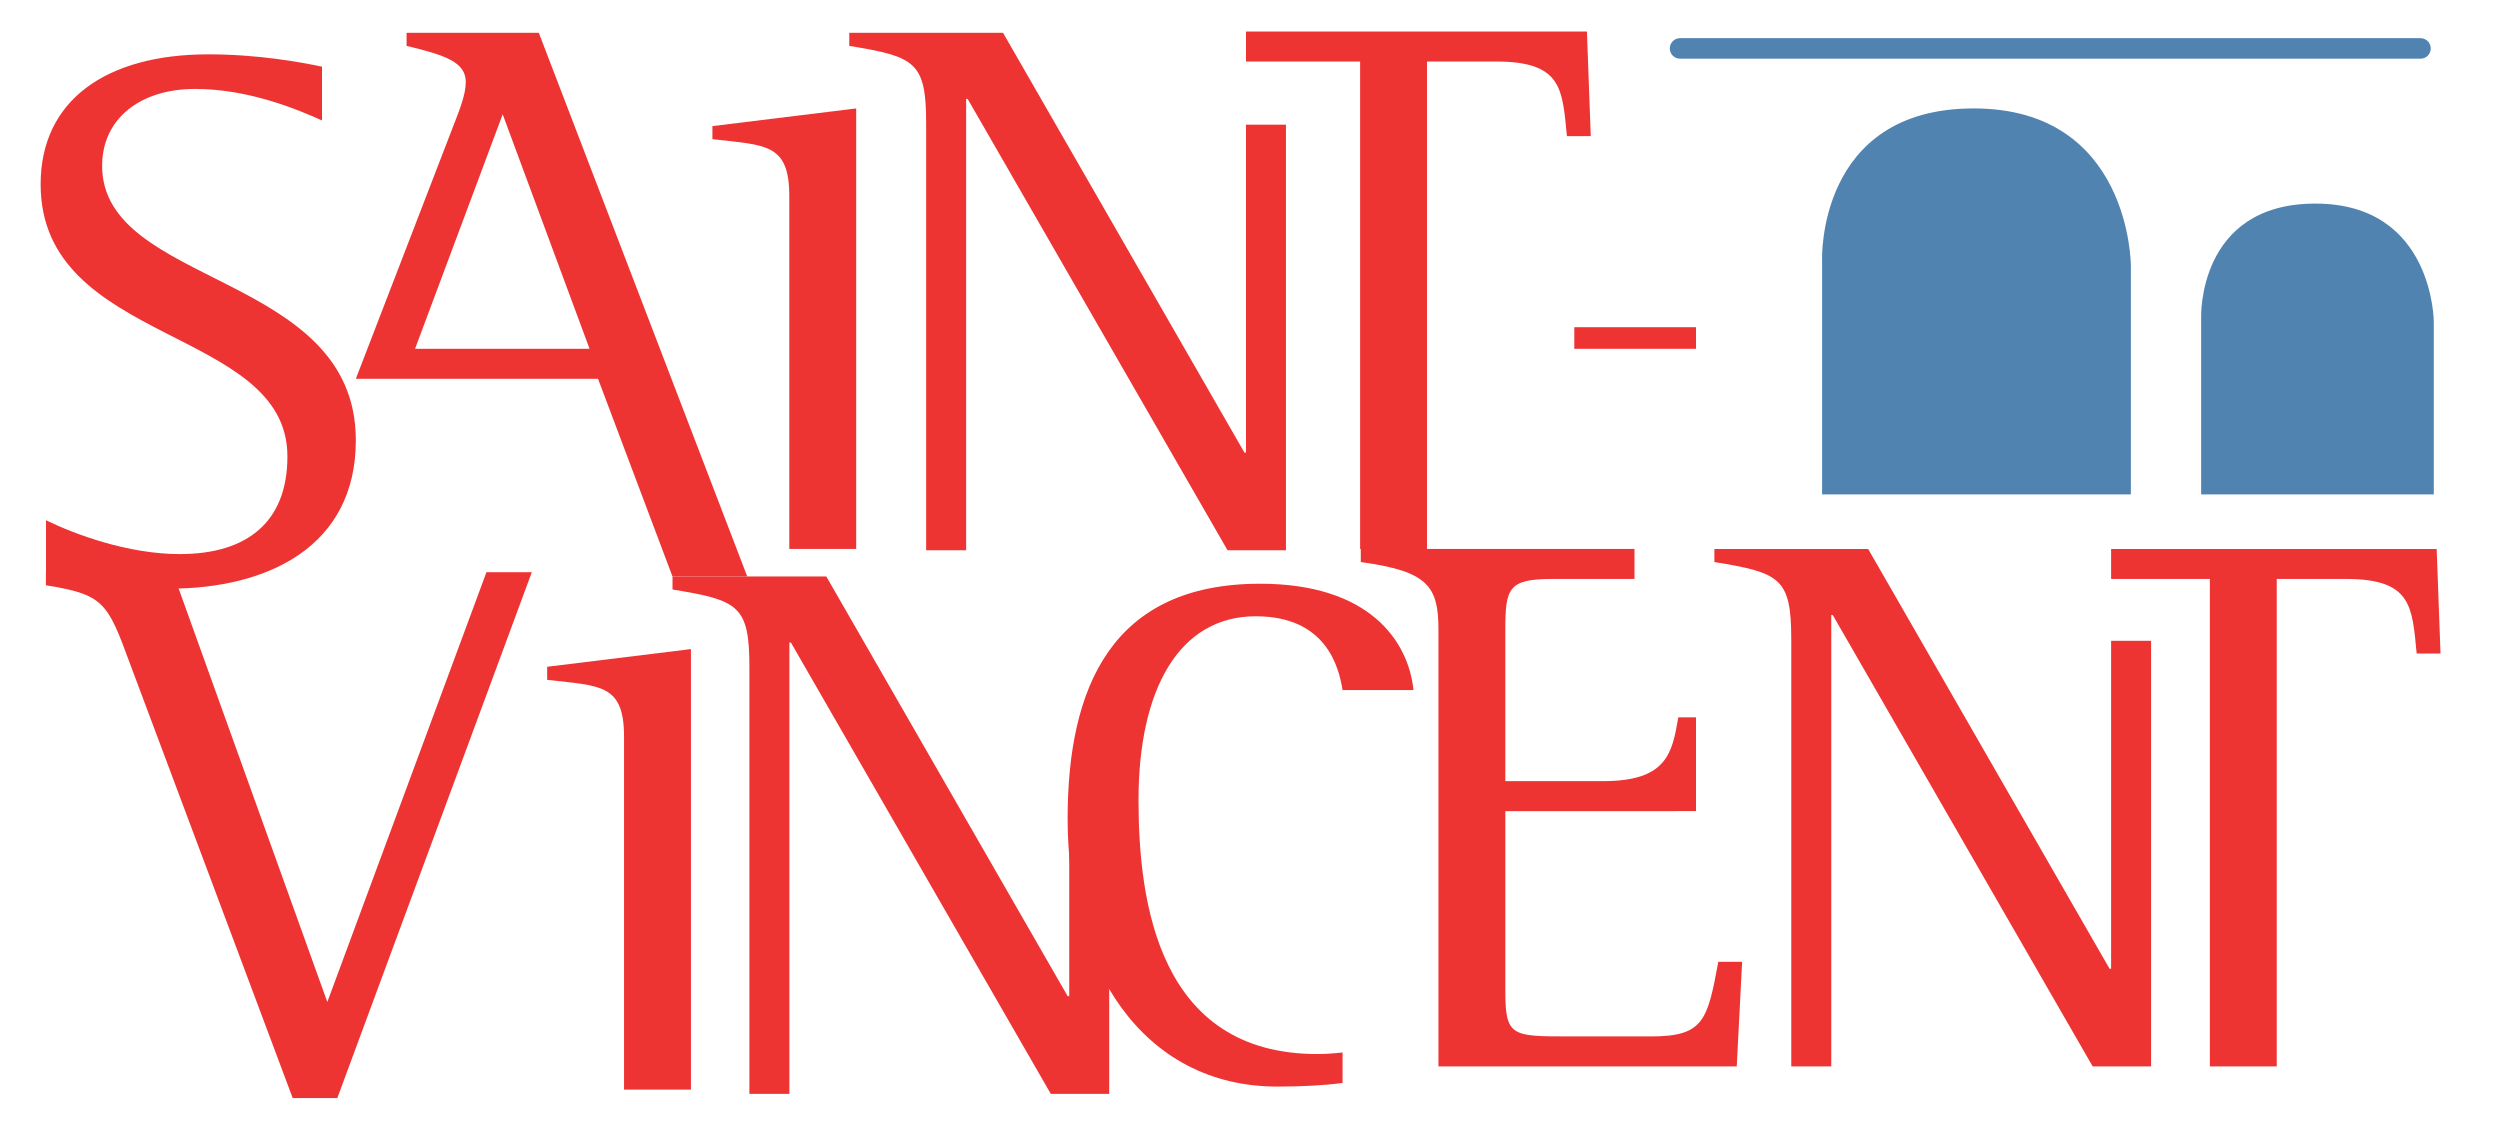
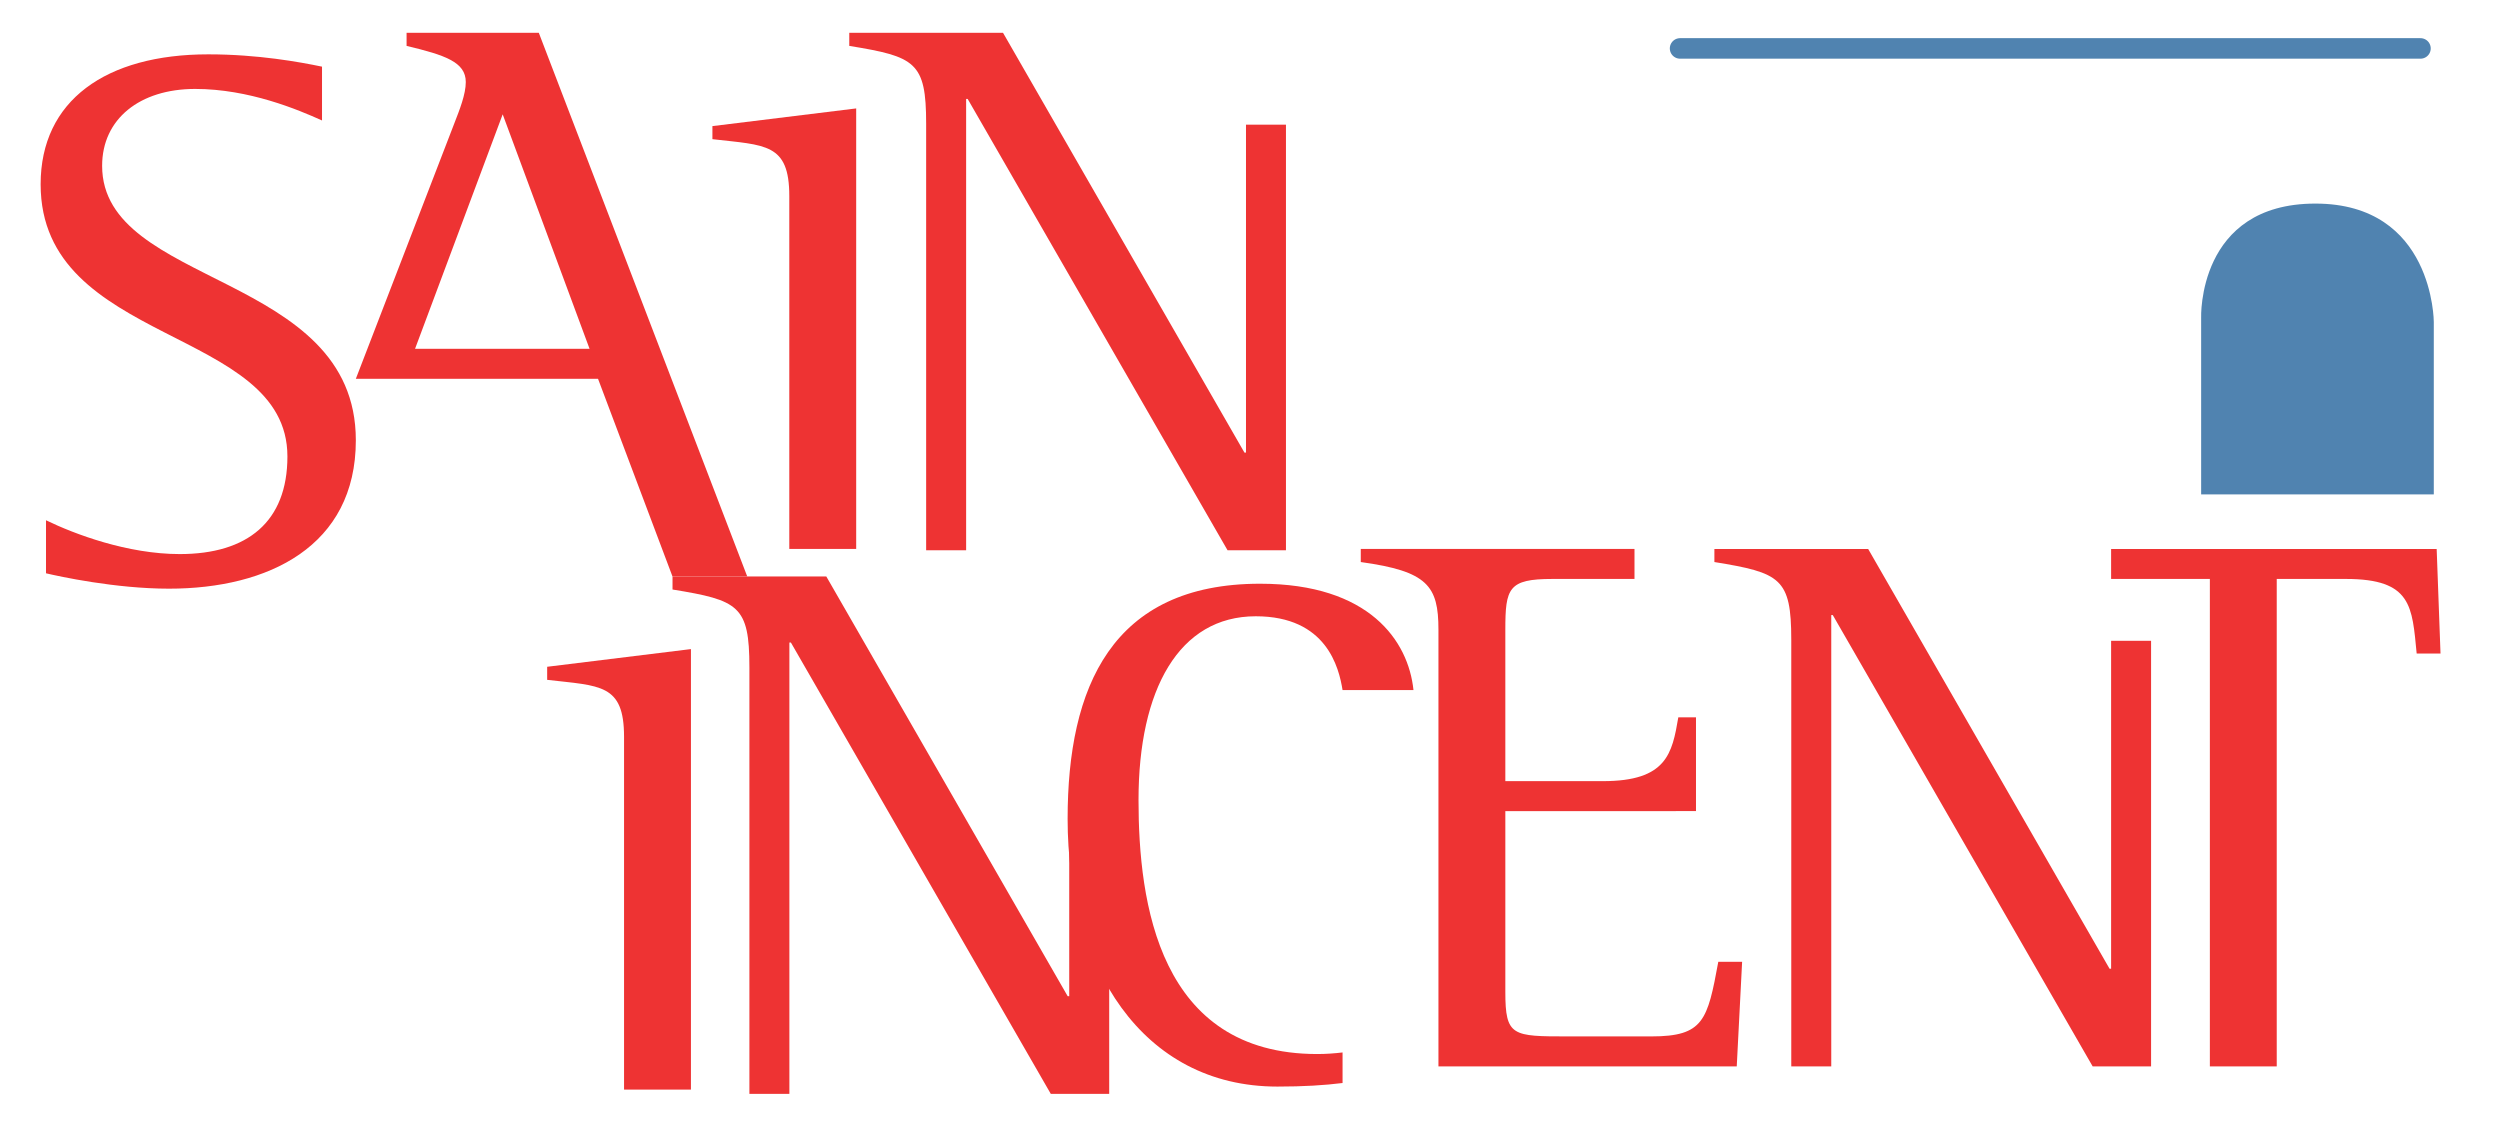
<svg xmlns="http://www.w3.org/2000/svg" width="100%" height="100%" viewBox="0 0 487 223" version="1.1" xml:space="preserve" style="fill-rule:evenodd;clip-rule:evenodd;stroke-linecap:round;stroke-linejoin:round;stroke-miterlimit:10;">
  <rect id="Artboard1" x="0" y="0" width="486.087" height="222.489" style="fill:none;" />
  <path d="M62.727,23.467c-4.642,-2.097 -14.227,-6.143 -24.711,-6.143c-10.783,-0 -18.122,5.841 -18.122,14.98c-0,23.662 49.422,20.668 49.422,53.464c0,20.668 -17.072,28.906 -36.391,28.906c-10.483,-0 -21.416,-2.397 -23.964,-2.996l-0,-10.333c5.542,2.696 15.877,6.589 26.061,6.589c13.18,-0 20.966,-6.289 20.966,-19.018c-0,-25.312 -48.074,-21.568 -48.074,-53.018c-0,-16.326 12.729,-25.312 32.647,-25.312c9.736,-0 17.823,1.498 22.166,2.398l0,10.483Z" style="fill:#e33;fill-rule:nonzero;" />
  <path d="M80.85,67.949l33.997,-0l-16.924,-45.68l-17.073,45.68Zm7.637,-43.881c1.047,-2.697 2.247,-5.691 2.247,-8.087c0,-3.896 -4.043,-5.245 -11.533,-7.04l-0,-2.545l25.759,-0l40.6,105.896l-14.563,0l-14.503,-38.502l-47.177,-0l19.17,-49.722Z" style="fill:#e33;fill-rule:nonzero;" />
  <path d="M180.414,24.068c-0,-11.984 -2.098,-13.031 -14.976,-15.127l0,-2.545l29.954,0l47.025,81.77l0.301,0l-0,-63.887l7.787,0l-0,82.908l-11.381,0l-50.623,-87.913l-0.298,0l0,87.913l-7.789,0l-0,-83.119Z" style="fill:#e33;fill-rule:nonzero;" />
  <path d="M145.982,129.964c0,-11.982 -2.097,-13.029 -14.975,-15.127l-0,-2.545l29.954,0l47.025,81.77l0.3,0l0,-34.45l7.787,-0l-0,53.472l-11.38,-0l-50.624,-87.914l-0.297,0l-0,87.914l-7.79,-0l0,-83.12Z" style="fill:#e33;fill-rule:nonzero;" />
-   <path d="M242.718,11.986l0,-5.838l66.416,0l0.748,20.366l-4.646,0c-0.896,-9.134 -0.896,-14.528 -13.776,-14.528l-13.481,0l0,94.954l-13.028,-0l-0,-94.954l-13.481,0" style="fill:#e33;fill-rule:nonzero;" />
-   <path d="M25.271,129.14c-4.343,-11.831 -5.093,-13.329 -16.328,-15.126l0,-2.547l24.714,0l30.104,83.721l31.001,-83.721l8.837,0l-37.894,102.441l-8.683,0l-31.751,-84.768Z" style="fill:#e33;fill-rule:nonzero;" />
  <path d="M121.564,143.516c-0,-10.333 -4.643,-9.884 -14.976,-11.083l0,-2.545l28.007,-3.445l0,85.818l-13.031,-0l-0,-68.745Z" style="fill:#e33;fill-rule:nonzero;" />
  <path d="M330.381,158l-18.123,0.009l-19.018,-0l-0,35.196c-0,8.688 1.346,8.688 12.278,8.688l16.176,-0c10.185,-0 10.933,-3.145 13.03,-14.53l4.642,0l-1.047,20.371l-58.109,-0l-0,-85.069c-0,-8.535 -2.098,-11.382 -15.129,-13.178l0,-2.548l53.319,0l-0,5.842l-16.026,-0c-8.538,-0 -9.134,1.795 -9.134,9.884l-0,29.503l19.018,-0c12.43,-0 13.481,-5.391 14.678,-12.428l3.445,0l-0,18.26" style="fill:#e33;fill-rule:nonzero;" />
  <path d="M153.754,38.194c-0,-10.333 -4.643,-9.884 -14.976,-11.083l0,-2.545l28.007,-3.445l0,85.818l-13.031,-0l-0,-68.745Z" style="fill:#e33;fill-rule:nonzero;" />
  <path d="M348.939,124.614c-0,-11.985 -2.098,-13.032 -14.976,-15.128l0,-2.545l29.954,0l47.025,81.771l0.301,-0l-0,-63.887l7.786,-0l0,82.908l-11.38,-0l-50.623,-87.913l-0.298,-0l0,87.913l-7.789,-0l-0,-83.119Z" style="fill:#e33;fill-rule:nonzero;" />
  <path d="M411.243,112.779l0,-5.838l63.42,-0l0.748,20.366l-4.644,-0c-0.898,-9.134 -0.898,-14.528 -13.777,-14.528l-13.482,0l0,94.953l-13.027,0l0,-94.953l-13.482,0" style="fill:#e33;fill-rule:nonzero;" />
  <path d="M261.53,210.972c-3.513,0.44 -7.615,0.694 -12.685,0.694c-26.497,-0 -40.873,-23.538 -40.873,-52.149c0,-25.651 8.599,-45.808 37.492,-45.808c21.281,0 28.893,11.135 29.881,20.718l-13.815,0c-0.705,-4.367 -3.1,-14.377 -16.912,-14.377c-14.94,-0 -22.835,14.236 -22.835,35.802c0,20.013 3.949,49.473 34.815,49.473c1.647,0 3.31,-0.116 4.932,-0.308l0,5.955Z" style="fill:#e33;fill-rule:nonzero;" />
-   <rect x="306.675" y="63.739" width="23.705" height="4.21" style="fill:#e33;" />
  <path d="M471.506,9.433l-144.226,-0" style="fill:none;fill-rule:nonzero;stroke:#5083b0;stroke-width:4px;" />
  <path d="M474.104,96.315l0,-33.59c0,0 0,-23.066 -23.067,-23.066c-23.065,0 -22.254,22.254 -22.254,22.254l0,34.402l45.321,0Z" style="fill:#5083b0;fill-rule:nonzero;" />
-   <path d="M415.092,96.315l0,-44.58c0,-0 0,-30.614 -30.614,-30.614c-30.614,-0 -29.536,29.536 -29.536,29.536l-0,45.658l60.15,0Z" style="fill:#5083b0;fill-rule:nonzero;" />
</svg>